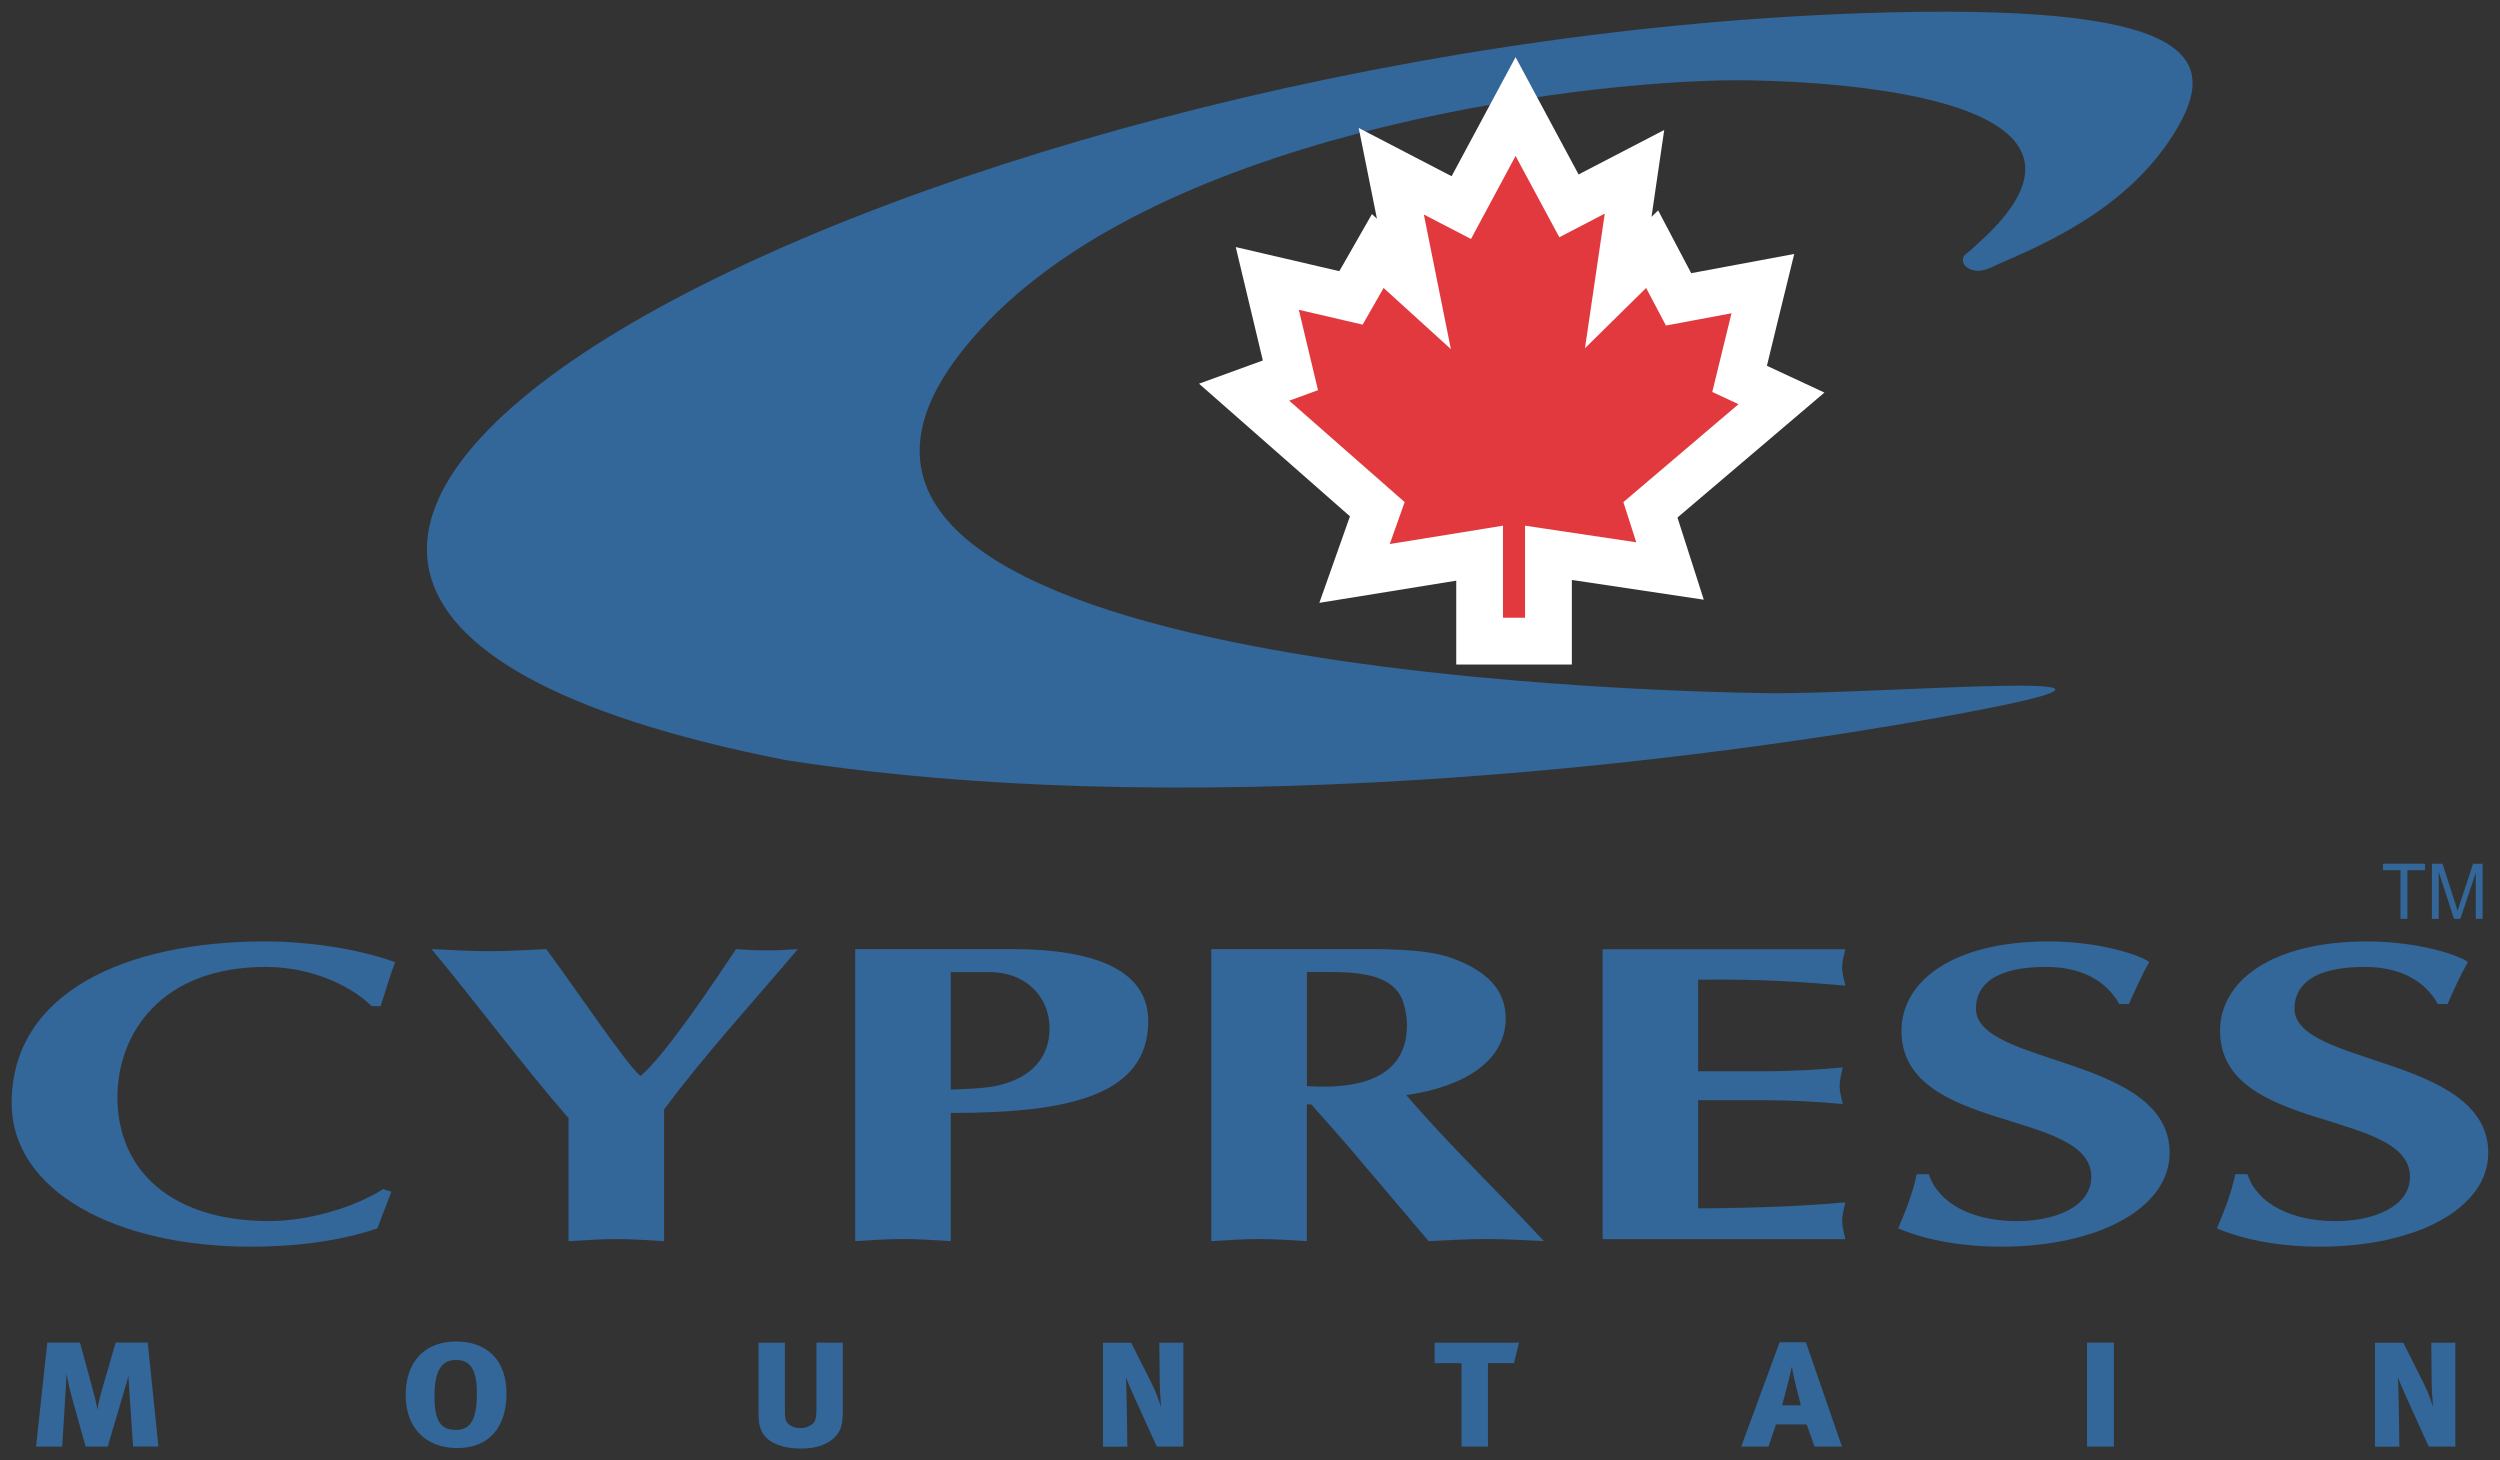
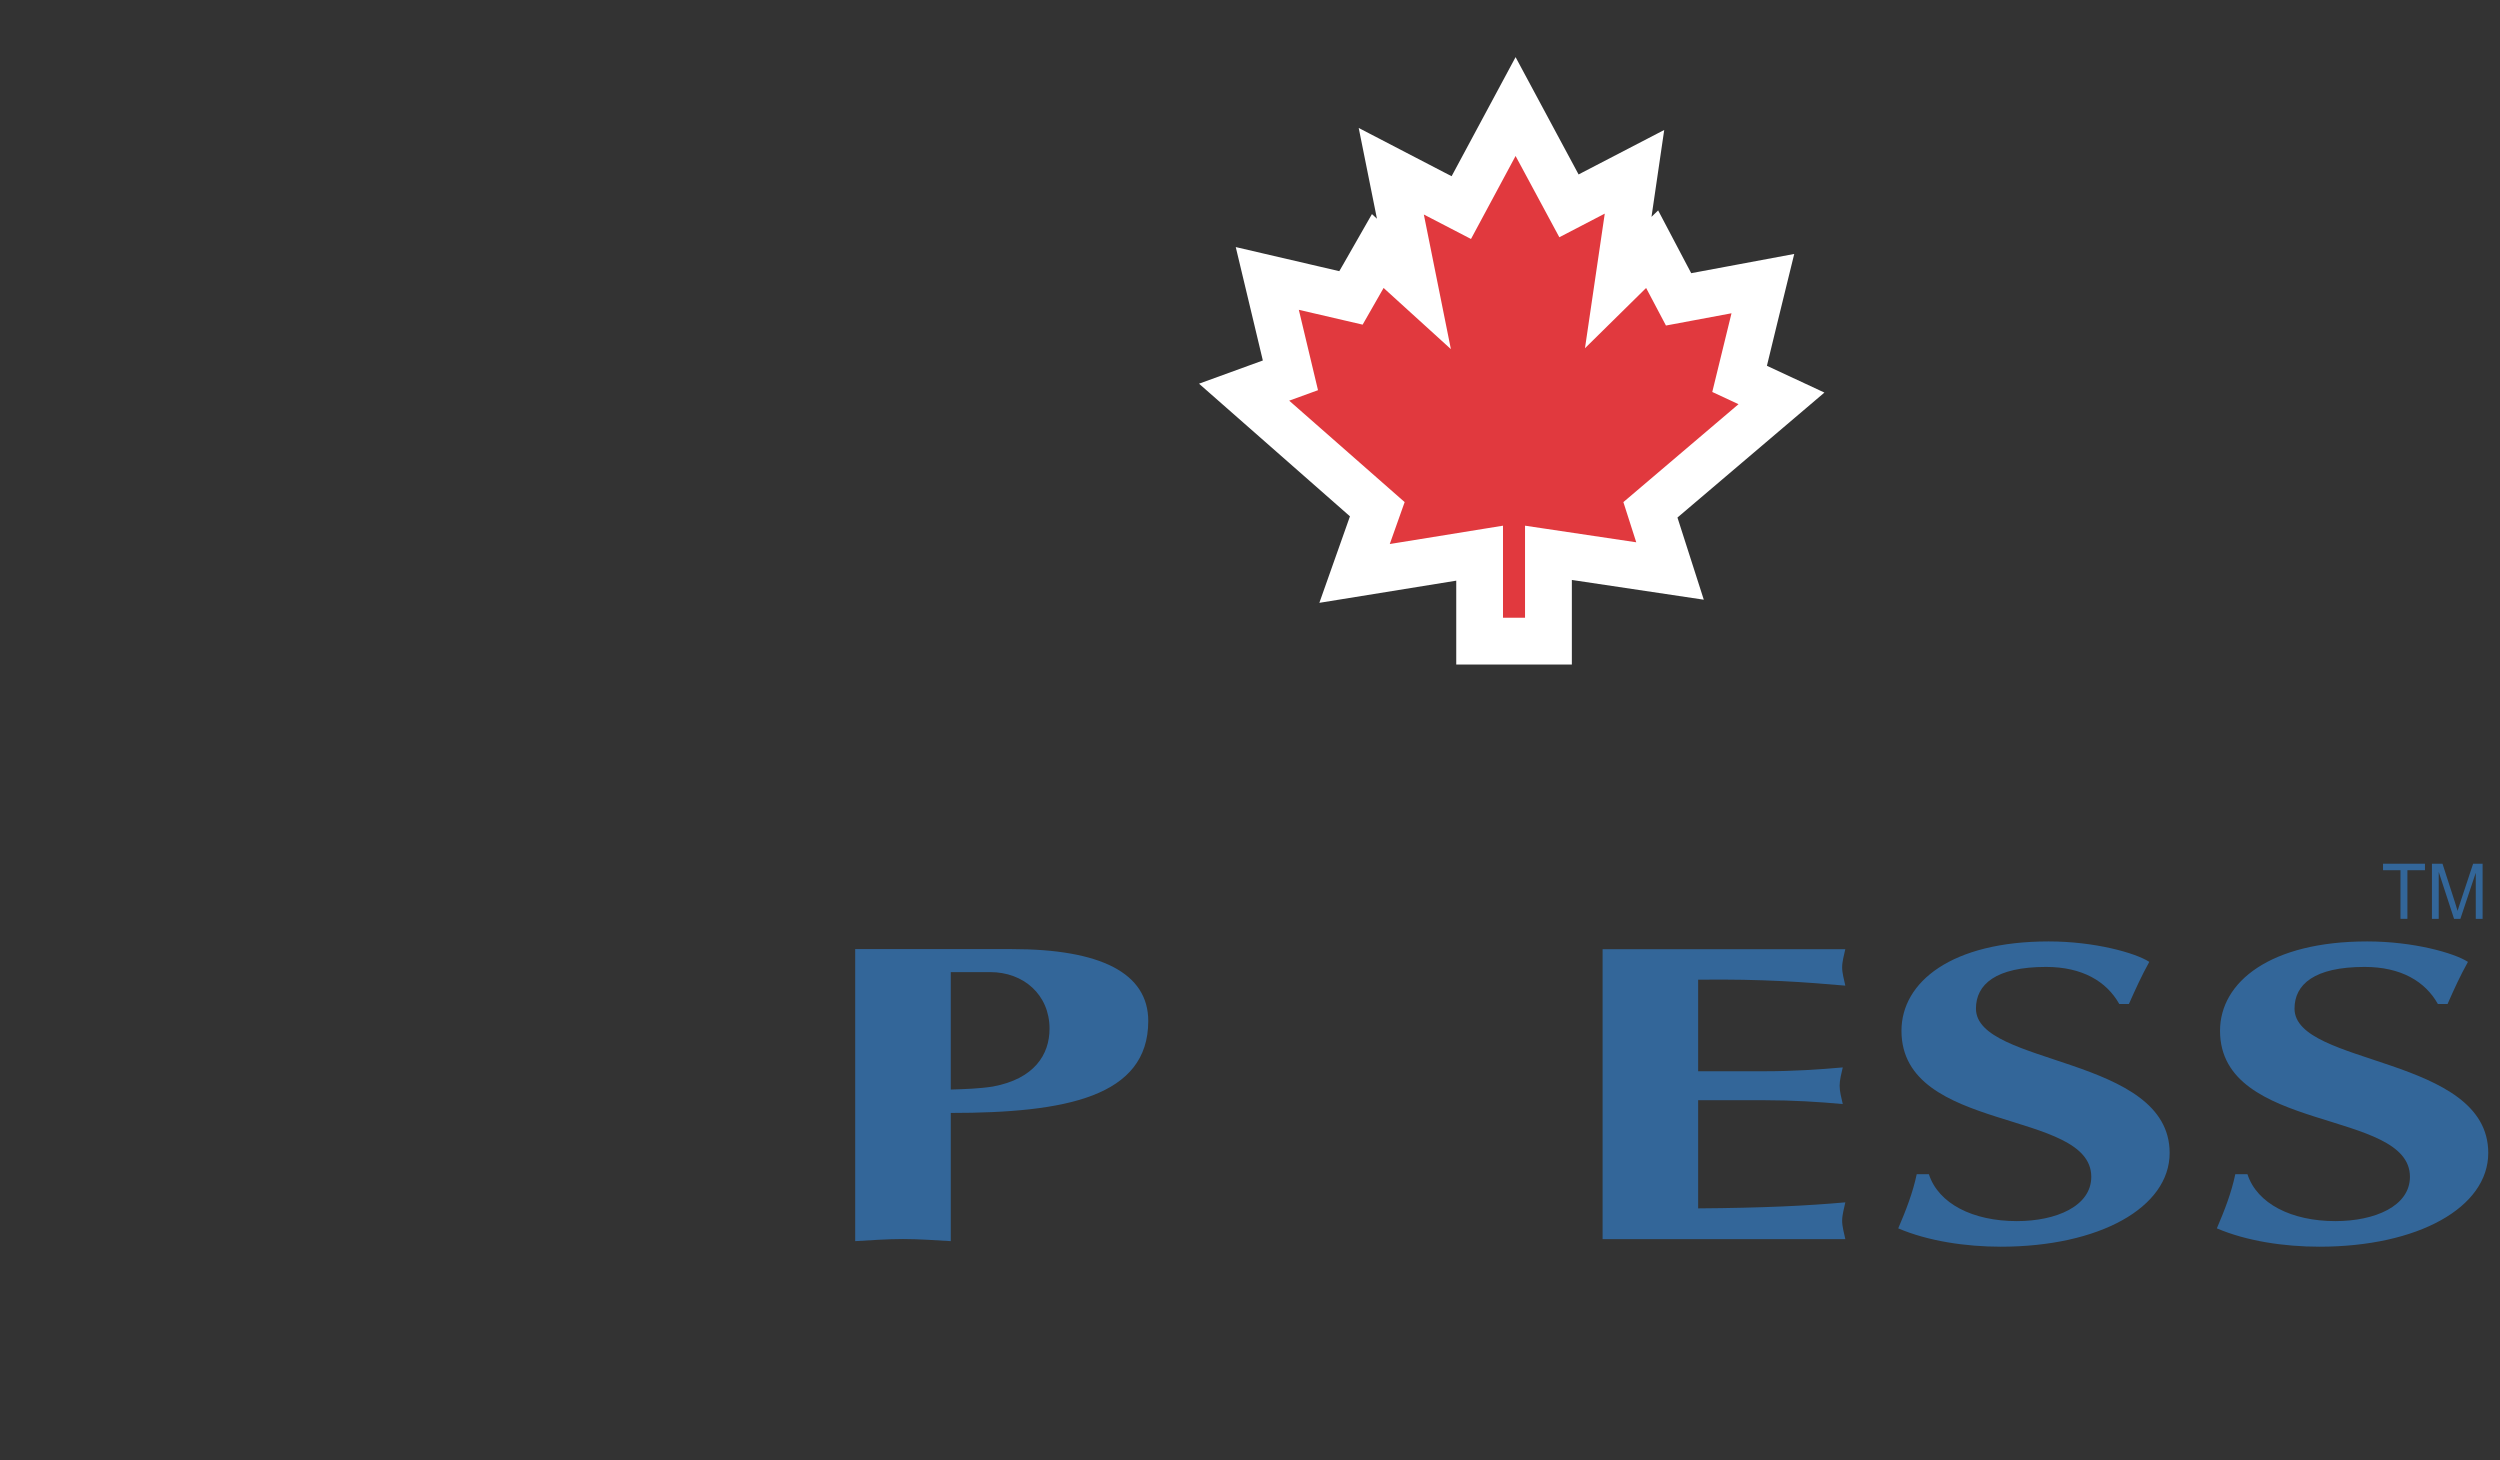
<svg xmlns="http://www.w3.org/2000/svg" xmlns:ns1="http://www.inkscape.org/namespaces/inkscape" xmlns:ns2="http://sodipodi.sourceforge.net/DTD/sodipodi-0.dtd" width="53.435" height="31.212" viewBox="0 0 53.435 31.212" id="svg8250" version="1.1" ns1:version="0.91 r13725" ns2:docname="cypress mountain.svg">
  <rect x="0" y="0" width="53.435" height="31.212" fill="#333333" stroke="none" />
  <defs id="defs8252" />
  <ns2:namedview id="base" pagecolor="#ffffff" bordercolor="#666666" borderopacity="1.0" ns1:pageopacity="0.0" ns1:pageshadow="2" ns1:zoom="17.096439" ns1:cx="26.4675" ns1:cy="15.356077" ns1:document-units="px" ns1:current-layer="layer1" showgrid="false" fit-margin-top="0" fit-margin-left="0" fit-margin-right="0" fit-margin-bottom="0" units="px" ns1:window-width="1280" ns1:window-height="744" ns1:window-x="-4" ns1:window-y="-4" ns1:window-maximized="1" />
  <g ns1:label="Layer 1" ns1:groupmode="layer" id="layer1" transform="translate(-1253.533,-656.506)">
    <g id="g8524" transform="translate(1252.411,656.055)">
-       <path id="path8492" d="M 3.966,31.37 3.892,30.262 C 3.883,30.147 3.875,30.014 3.866,29.86 3.838,29.989 3.788,30.133 3.755,30.251 l -0.331,1.12 -0.472,0 L 2.65,30.287 C 2.621,30.187 2.576,29.992 2.543,29.814 2.539,29.967 2.526,30.148 2.518,30.287 l -0.067,1.083 -0.559,0 0.241,-2.222 0.699,0 0.281,1.035 C 3.155,30.331 3.18,30.439 3.204,30.579 3.225,30.442 3.263,30.29 3.3,30.162 l 0.294,-1.015 0.686,0 0.228,2.222 -0.542,0 m 6.932,0.033 c -0.708,0 -1.105,-0.467 -1.105,-1.129 0,-0.728 0.413,-1.149 1.083,-1.149 0.629,0 1.072,0.372 1.072,1.112 0,0.696 -0.352,1.166 -1.05,1.166 z m -0.03,-1.884 c -0.327,0 -0.46,0.268 -0.46,0.773 0,0.559 0.151,0.723 0.46,0.723 0.29,0 0.447,-0.189 0.447,-0.777 0,-0.452 -0.104,-0.719 -0.447,-0.719 z m 8.082,1.666 c -0.12,0.116 -0.348,0.229 -0.696,0.229 -0.368,0 -0.653,-0.096 -0.798,-0.282 -0.095,-0.124 -0.121,-0.264 -0.121,-0.471 l 0,-1.511 0.564,0 0,1.449 c 0,0.131 0.004,0.201 0.045,0.256 0.058,0.078 0.161,0.121 0.289,0.121 0.112,0 0.204,-0.043 0.261,-0.093 0.047,-0.041 0.079,-0.099 0.079,-0.331 l 0,-1.402 0.563,0 0,1.477 c 0,0.326 -0.063,0.438 -0.186,0.558 z m 6.96,-1.22 -0.009,-0.815 0.514,0 0,2.222 -0.567,0 -0.414,-0.91 c -0.095,-0.208 -0.183,-0.405 -0.244,-0.567 0.007,0.174 0.012,0.48 0.016,0.629 l 0.012,0.849 -0.521,0 0,-2.222 0.604,0 0.43,0.856 c 0.096,0.19 0.141,0.327 0.208,0.513 -0.017,-0.205 -0.029,-0.398 -0.029,-0.555 z m 7.572,-0.377 -0.556,0 0,1.783 -0.565,0 0,-1.783 -0.575,0 0,-0.438 1.804,0 -0.108,0.438 z m 6.425,1.783 -0.169,-0.472 -0.657,0 -0.158,0.472 -0.584,0 0.82,-2.229 0.563,0 0.77,2.229 -0.585,0 z M 39.42,29.666 c -0.046,0.223 -0.143,0.586 -0.207,0.822 l 0.4,0 C 39.552,30.258 39.46,29.889 39.42,29.666 Z m 6.885,1.704 -0.575,0 0,-2.222 0.574,0 0,2.222 z m 6.791,-1.406 -0.008,-0.815 0.514,0 0,2.222 -0.568,0 -0.413,-0.91 c -0.097,-0.208 -0.183,-0.405 -0.244,-0.567 0.008,0.174 0.013,0.48 0.017,0.629 l 0.012,0.849 -0.521,0 0,-2.222 0.605,0 0.43,0.856 c 0.096,0.19 0.141,0.327 0.207,0.513 -0.02,-0.205 -0.031,-0.398 -0.031,-0.555 z" ns1:connector-curvature="0" style="fill:#336699" />
-       <path id="path8494" d="m 9.488,25.922 -0.3,0.784 c -0.817,0.28 -1.784,0.392 -2.697,0.392 -2.914,0 -5.12,-1.201 -5.12,-3.068 0,-2.375 2.451,-3.457 5.42,-3.457 0.899,0 1.988,0.154 2.778,0.445 -0.123,0.311 -0.204,0.619 -0.313,0.938 l -0.19,0 C 8.562,21.464 7.69,21.118 6.805,21.118 c -2.261,0 -3.173,1.446 -3.173,2.784 0,1.556 1.145,2.648 3.241,2.648 0.844,0 1.825,-0.292 2.438,-0.683 l 0.177,0.055" ns1:connector-curvature="0" style="fill:#336699" />
-       <path id="path8496" d="m 13.273,24.35 c -1.021,-1.175 -1.92,-2.402 -2.928,-3.613 0.409,0.018 0.817,0.045 1.227,0.045 0.408,0 0.816,-0.027 1.226,-0.045 0.366,0.5 0.775,1.082 1.156,1.619 0.367,0.51 0.694,0.955 0.858,1.093 0.517,-0.429 1.525,-1.938 2.043,-2.712 0.217,0.018 0.435,0.027 0.667,0.027 0.217,0 0.436,-0.01 0.653,-0.027 -0.98,1.164 -2.001,2.266 -2.859,3.43 l 0,2.813 c -0.341,-0.019 -0.681,-0.045 -1.021,-0.045 -0.341,0 -0.681,0.026 -1.022,0.045 l 0,-2.63" ns1:connector-curvature="0" style="fill:#336699" />
      <path id="path8498" d="m 21.444,26.979 c -0.34,-0.019 -0.682,-0.045 -1.021,-0.045 -0.341,0 -0.681,0.026 -1.022,0.045 l 0,-6.242 3.351,0 c 1.892,0 2.913,0.51 2.913,1.537 0,1.621 -1.769,1.965 -4.221,1.965 l 0,2.74 m 0,-3.24 c 0.299,-0.009 0.613,-0.019 0.898,-0.064 0.886,-0.163 1.213,-0.682 1.213,-1.237 0,-0.728 -0.558,-1.209 -1.266,-1.209 l -0.845,0 0,2.51 z" ns1:connector-curvature="0" style="fill:#336699" />
-       <path id="path8500" d="m 27.013,20.736 2.901,0 c 0.641,0 1.634,-0.019 2.206,0.182 0.776,0.273 1.185,0.684 1.185,1.302 0,0.892 -0.859,1.455 -2.125,1.638 0.75,0.873 1.594,1.711 2.411,2.557 l 0.53,0.564 c -0.407,-0.019 -0.816,-0.045 -1.237,-0.045 -0.409,0 -0.817,0.026 -1.227,0.045 l -1.621,-1.912 c -0.204,-0.246 -0.585,-0.664 -0.886,-1.01 l -0.096,0 0,2.922 c -0.339,-0.019 -0.679,-0.045 -1.02,-0.045 -0.34,0 -0.682,0.026 -1.022,0.045 l 0,-6.243 m 2.043,2.93 c 1.432,0.091 2.139,-0.365 2.139,-1.301 0,-0.127 -0.014,-0.266 -0.067,-0.455 -0.218,-0.756 -1.239,-0.682 -2.071,-0.682 l 0,2.438 z" ns1:connector-curvature="0" style="fill:#336699" />
      <path id="path8502" d="m 40.564,20.736 c -0.027,0.127 -0.068,0.264 -0.068,0.391 0,0.127 0.041,0.264 0.068,0.391 -0.832,-0.072 -1.758,-0.145 -3.146,-0.127 l 0,1.957 1.415,0 c 0.614,0 1.171,-0.037 1.676,-0.082 -0.028,0.127 -0.067,0.264 -0.067,0.392 0,0.127 0.039,0.264 0.067,0.391 -0.505,-0.046 -1.062,-0.082 -1.676,-0.082 l -1.415,0 0,2.312 c 1.389,-0.01 2.314,-0.055 3.146,-0.129 -0.027,0.129 -0.068,0.266 -0.068,0.394 0,0.126 0.041,0.263 0.068,0.392 l -5.188,0 0,-6.197 5.188,0" ns1:connector-curvature="0" style="fill:#336699" />
      <path id="path8504" d="m 46.419,21.91 c -0.272,-0.483 -0.79,-0.792 -1.565,-0.792 -1.076,0 -1.498,0.374 -1.498,0.891 0,1.229 4.14,1.003 4.14,3.085 0,1.165 -1.499,2.004 -3.61,2.004 -0.746,0 -1.552,-0.119 -2.191,-0.392 0.164,-0.383 0.313,-0.765 0.395,-1.157 l 0.26,0 c 0.204,0.629 0.938,1.002 1.879,1.002 0.844,0 1.592,-0.32 1.592,-0.947 0,-1.455 -4.057,-0.928 -4.057,-3.121 0,-1.045 1.075,-1.91 3.146,-1.91 0.981,0 1.853,0.244 2.151,0.437 -0.162,0.291 -0.299,0.593 -0.436,0.901 l -0.206,0 z" ns1:connector-curvature="0" style="fill:#336699" />
      <path id="path8506" d="m 53.229,21.91 c -0.271,-0.483 -0.789,-0.792 -1.566,-0.792 -1.076,0 -1.498,0.374 -1.498,0.891 0,1.229 4.141,1.003 4.141,3.085 0,1.165 -1.498,2.004 -3.609,2.004 -0.75,0 -1.553,-0.119 -2.192,-0.392 0.164,-0.383 0.313,-0.765 0.394,-1.157 l 0.26,0 c 0.205,0.629 0.941,1.002 1.879,1.002 0.845,0 1.594,-0.32 1.594,-0.947 0,-1.455 -4.059,-0.928 -4.059,-3.121 0,-1.045 1.076,-1.91 3.146,-1.91 0.981,0 1.853,0.244 2.153,0.437 -0.163,0.291 -0.301,0.593 -0.436,0.901 l -0.207,0 z" ns1:connector-curvature="0" style="fill:#336699" />
-       <path id="path8508" d="M 47.643,3.216 C 46.694,4.812 45.028,5.582 43.874,6.079 43.783,6.118 43.672,6.177 43.57,6.211 43.187,6.335 42.914,6.016 43.183,5.847 43.222,5.822 43.388,5.664 43.441,5.616 46.545,2.806 41.455,2.219 38.486,2.168 35.466,2.118 26.313,3.122 22.257,7.304 c -7.221,7.446 14.234,7.933 16.664,7.963 2.432,0.03 10.016,-0.627 3.639,0.521 -4.217,0.761 -15.289,2.36 -24.649,0.909 C -1.835,12.809 20.47,1.456 40.873,0.735 c 7.2,-0.254 7.682,0.942 6.77,2.481" ns1:connector-curvature="0" style="fill:#336699" />
      <polyline id="polyline8510" points="34.218,14.155 32.747,14.155 32.747,12.274 30.904,12.573 30.072,12.706 30.354,11.91   30.559,11.332 27.713,8.832 28.508,8.544 28.704,8.473 28.396,7.189 28.207,6.402 28.996,6.586 29.997,6.819 30.262,6.356   30.572,5.814 31.032,6.236 31.343,6.518 31.064,5.136 30.859,4.112 31.786,4.592 32.357,4.888 33.077,3.547 33.518,2.728   33.956,3.547 34.657,4.852 35.193,4.574 36.059,4.124 35.916,5.091 35.709,6.489 35.954,6.248 36.434,5.776 36.747,6.372   36.998,6.85 38.037,6.655 38.802,6.512 38.617,7.265 38.303,8.548 38.491,8.635 39.198,8.965 38.605,9.47 36.396,11.349   36.57,11.89 36.816,12.656 36.021,12.536 34.218,12.267 34.218,14.155 " style="fill:#e1393e" />
      <path id="path8512" d="m 33.516,3.785 0.935,1.737 0.971,-0.505 -0.423,2.877 1.307,-1.288 0.424,0.803 1.401,-0.262 -0.411,1.682 0.561,0.261 -2.461,2.093 0.275,0.859 -2.377,-0.355 0,1.967 -0.471,0 0,-1.967 -2.42,0.392 0.318,-0.896 -2.468,-2.168 0.616,-0.224 -0.41,-1.718 1.364,0.317 0.448,-0.784 1.438,1.307 -0.578,-2.877 1.008,0.523 0.953,-1.774 m 0,-2.113 -0.881,1.64 -0.486,0.905 -0.133,-0.068 -1.853,-0.963 0.39,1.94 -0.107,-0.099 -0.618,1.082 -0.08,0.138 -2.213,-0.515 0.376,1.573 0.203,0.851 -1.364,0.496 3.226,2.835 -0.091,0.258 -0.563,1.591 2.926,-0.474 0,1.792 2.471,0 0,-1.807 2.82,0.422 L 36.976,11.513 40.117,8.842 38.888,8.269 39.103,7.384 39.472,5.879 37.27,6.29 37.19,6.139 36.563,4.948 36.421,5.086 36.693,3.229 34.96,4.129 34.863,4.18 34.396,3.311 33.516,1.672 Z" ns1:connector-curvature="0" style="fill:#ffffff" />
      <polyline id="polyline8514" points="52.43,20.09 52.43,19.051 52.057,19.051 52.057,18.912 52.953,18.912 52.953,19.051 52.578,19.051   52.578,20.09 52.43,20.09 " style="fill:#336699" />
      <path id="path8516" d="m 53.102,20.09 0,-1.178 0.226,0 0.269,0.834 c 0.024,0.078 0.043,0.136 0.053,0.174 0.015,-0.043 0.033,-0.105 0.061,-0.189 l 0.271,-0.818 0.203,0 0,1.178 -0.146,0 0,-0.986 -0.329,0.986 -0.135,0 -0.328,-1.004 0,1.004 -0.145,0" ns1:connector-curvature="0" style="fill:#336699" />
    </g>
  </g>
</svg>